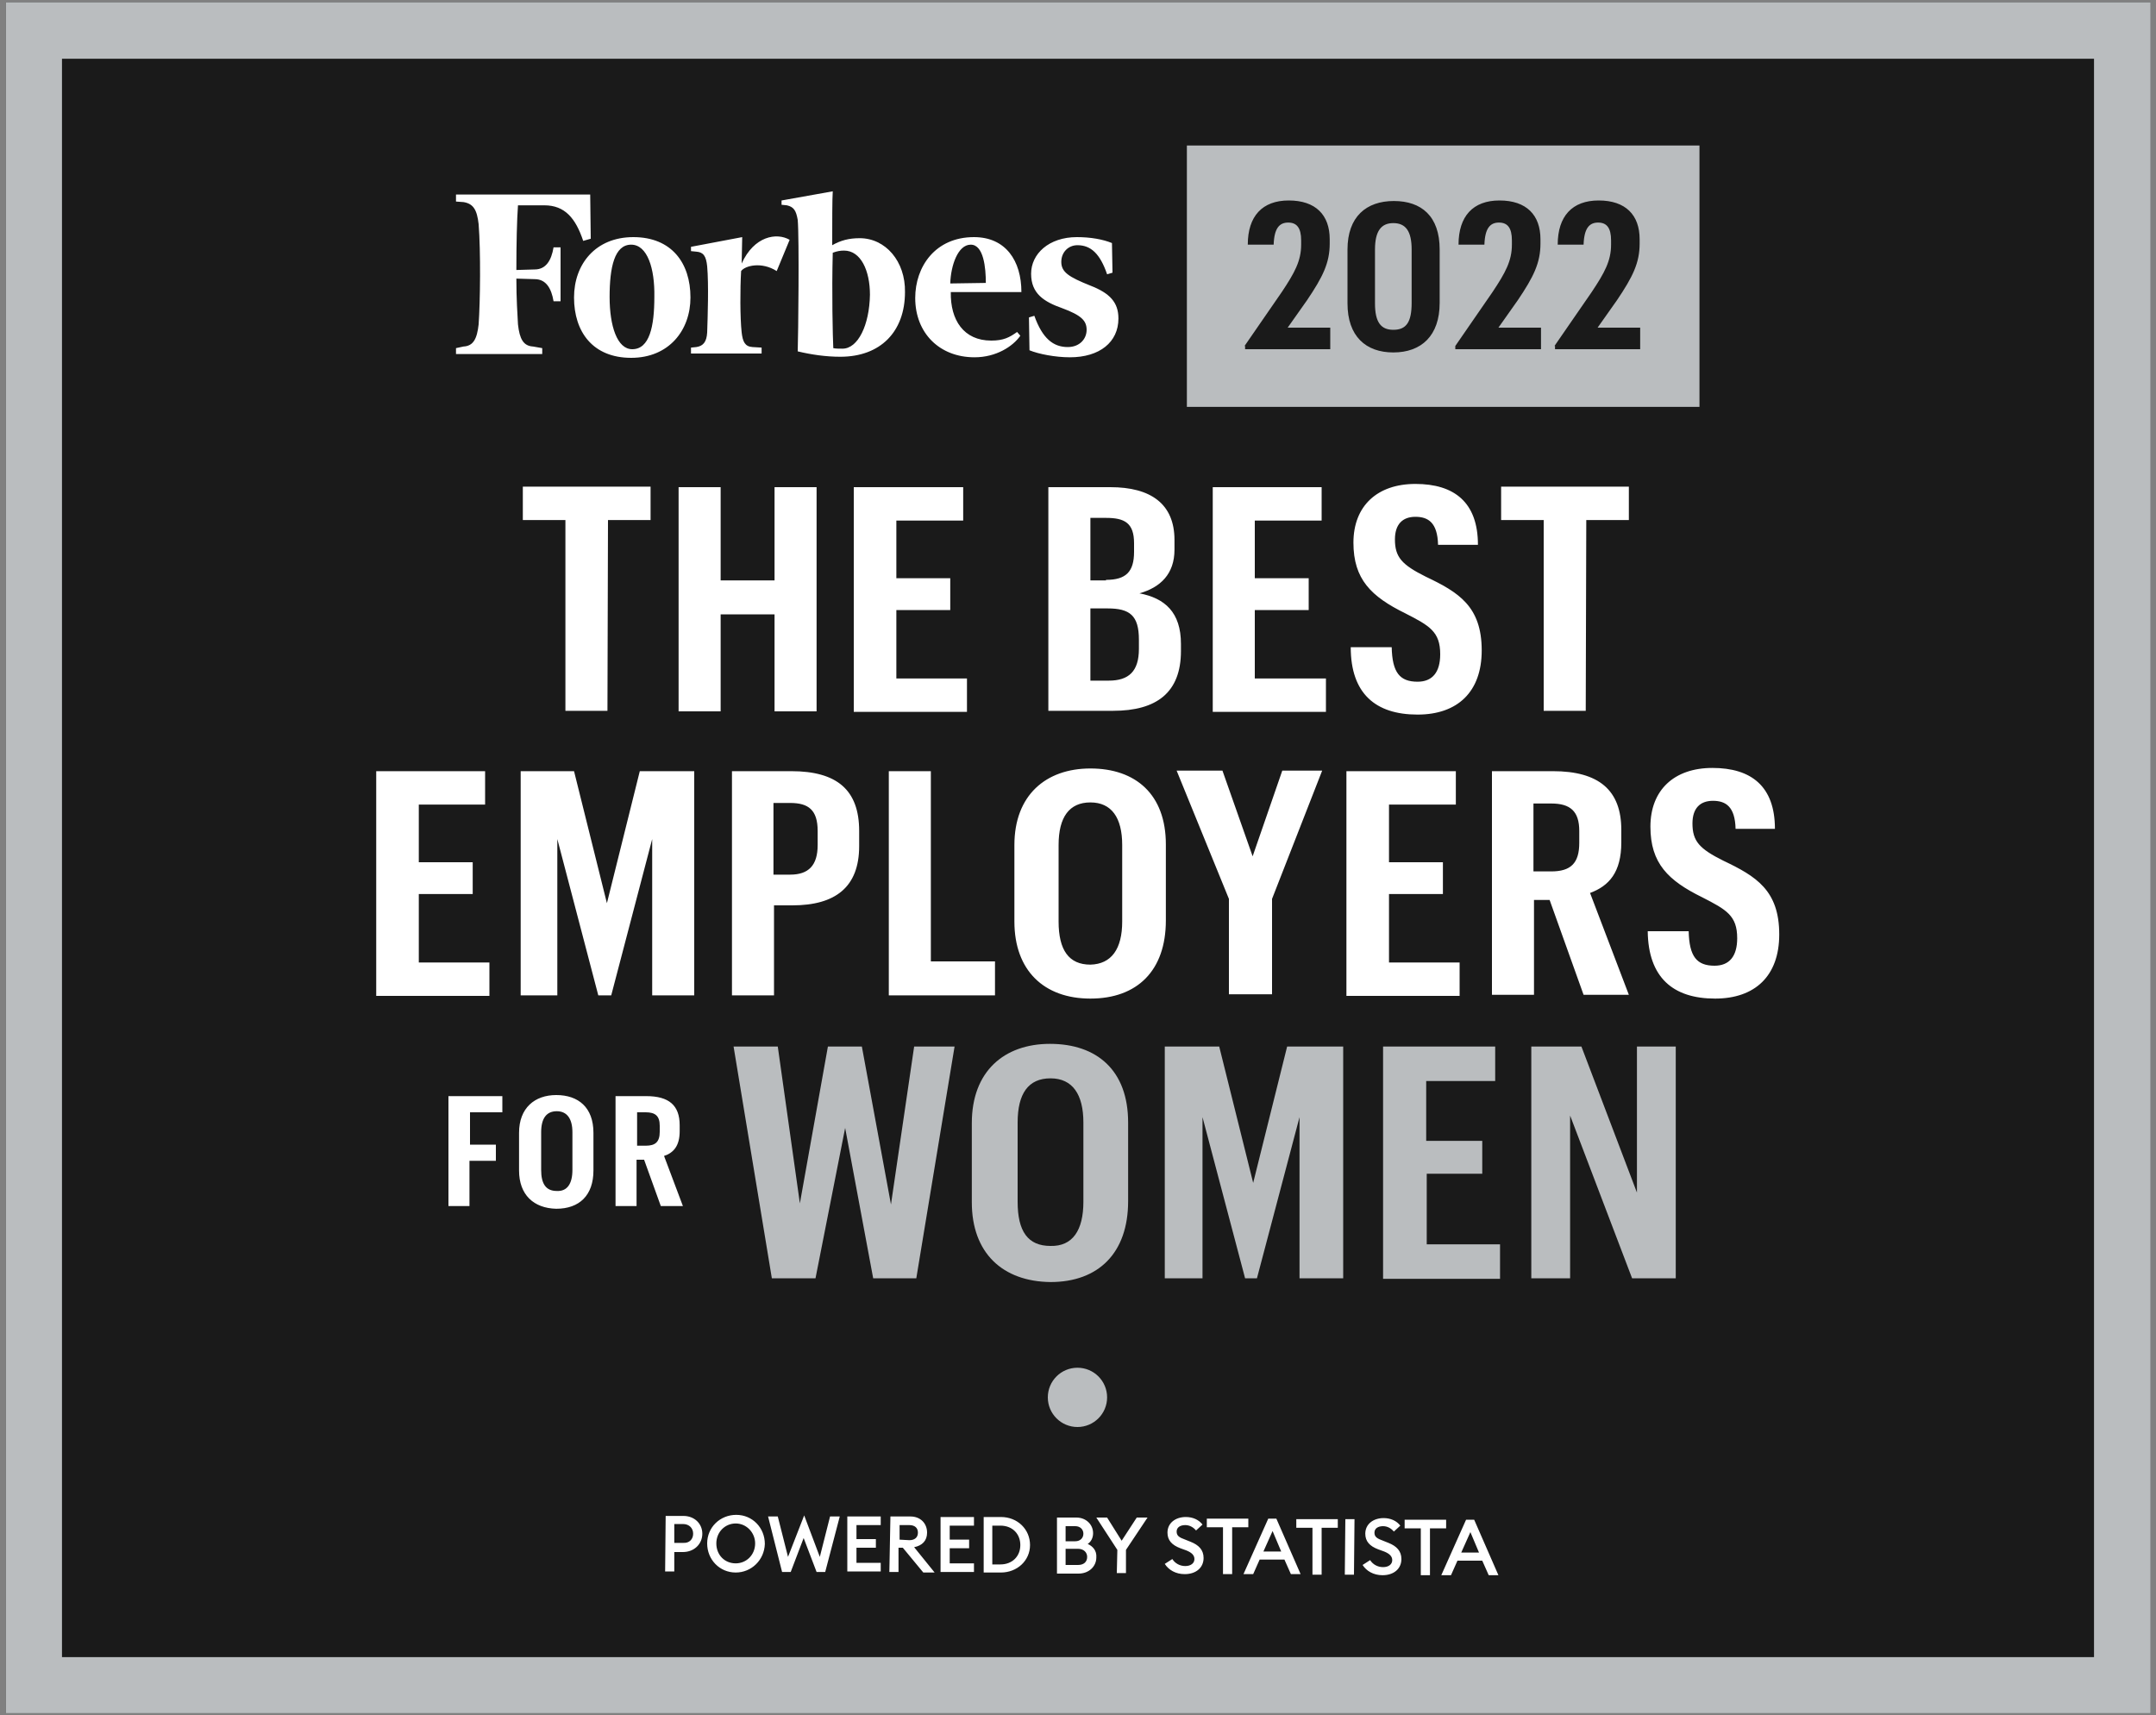
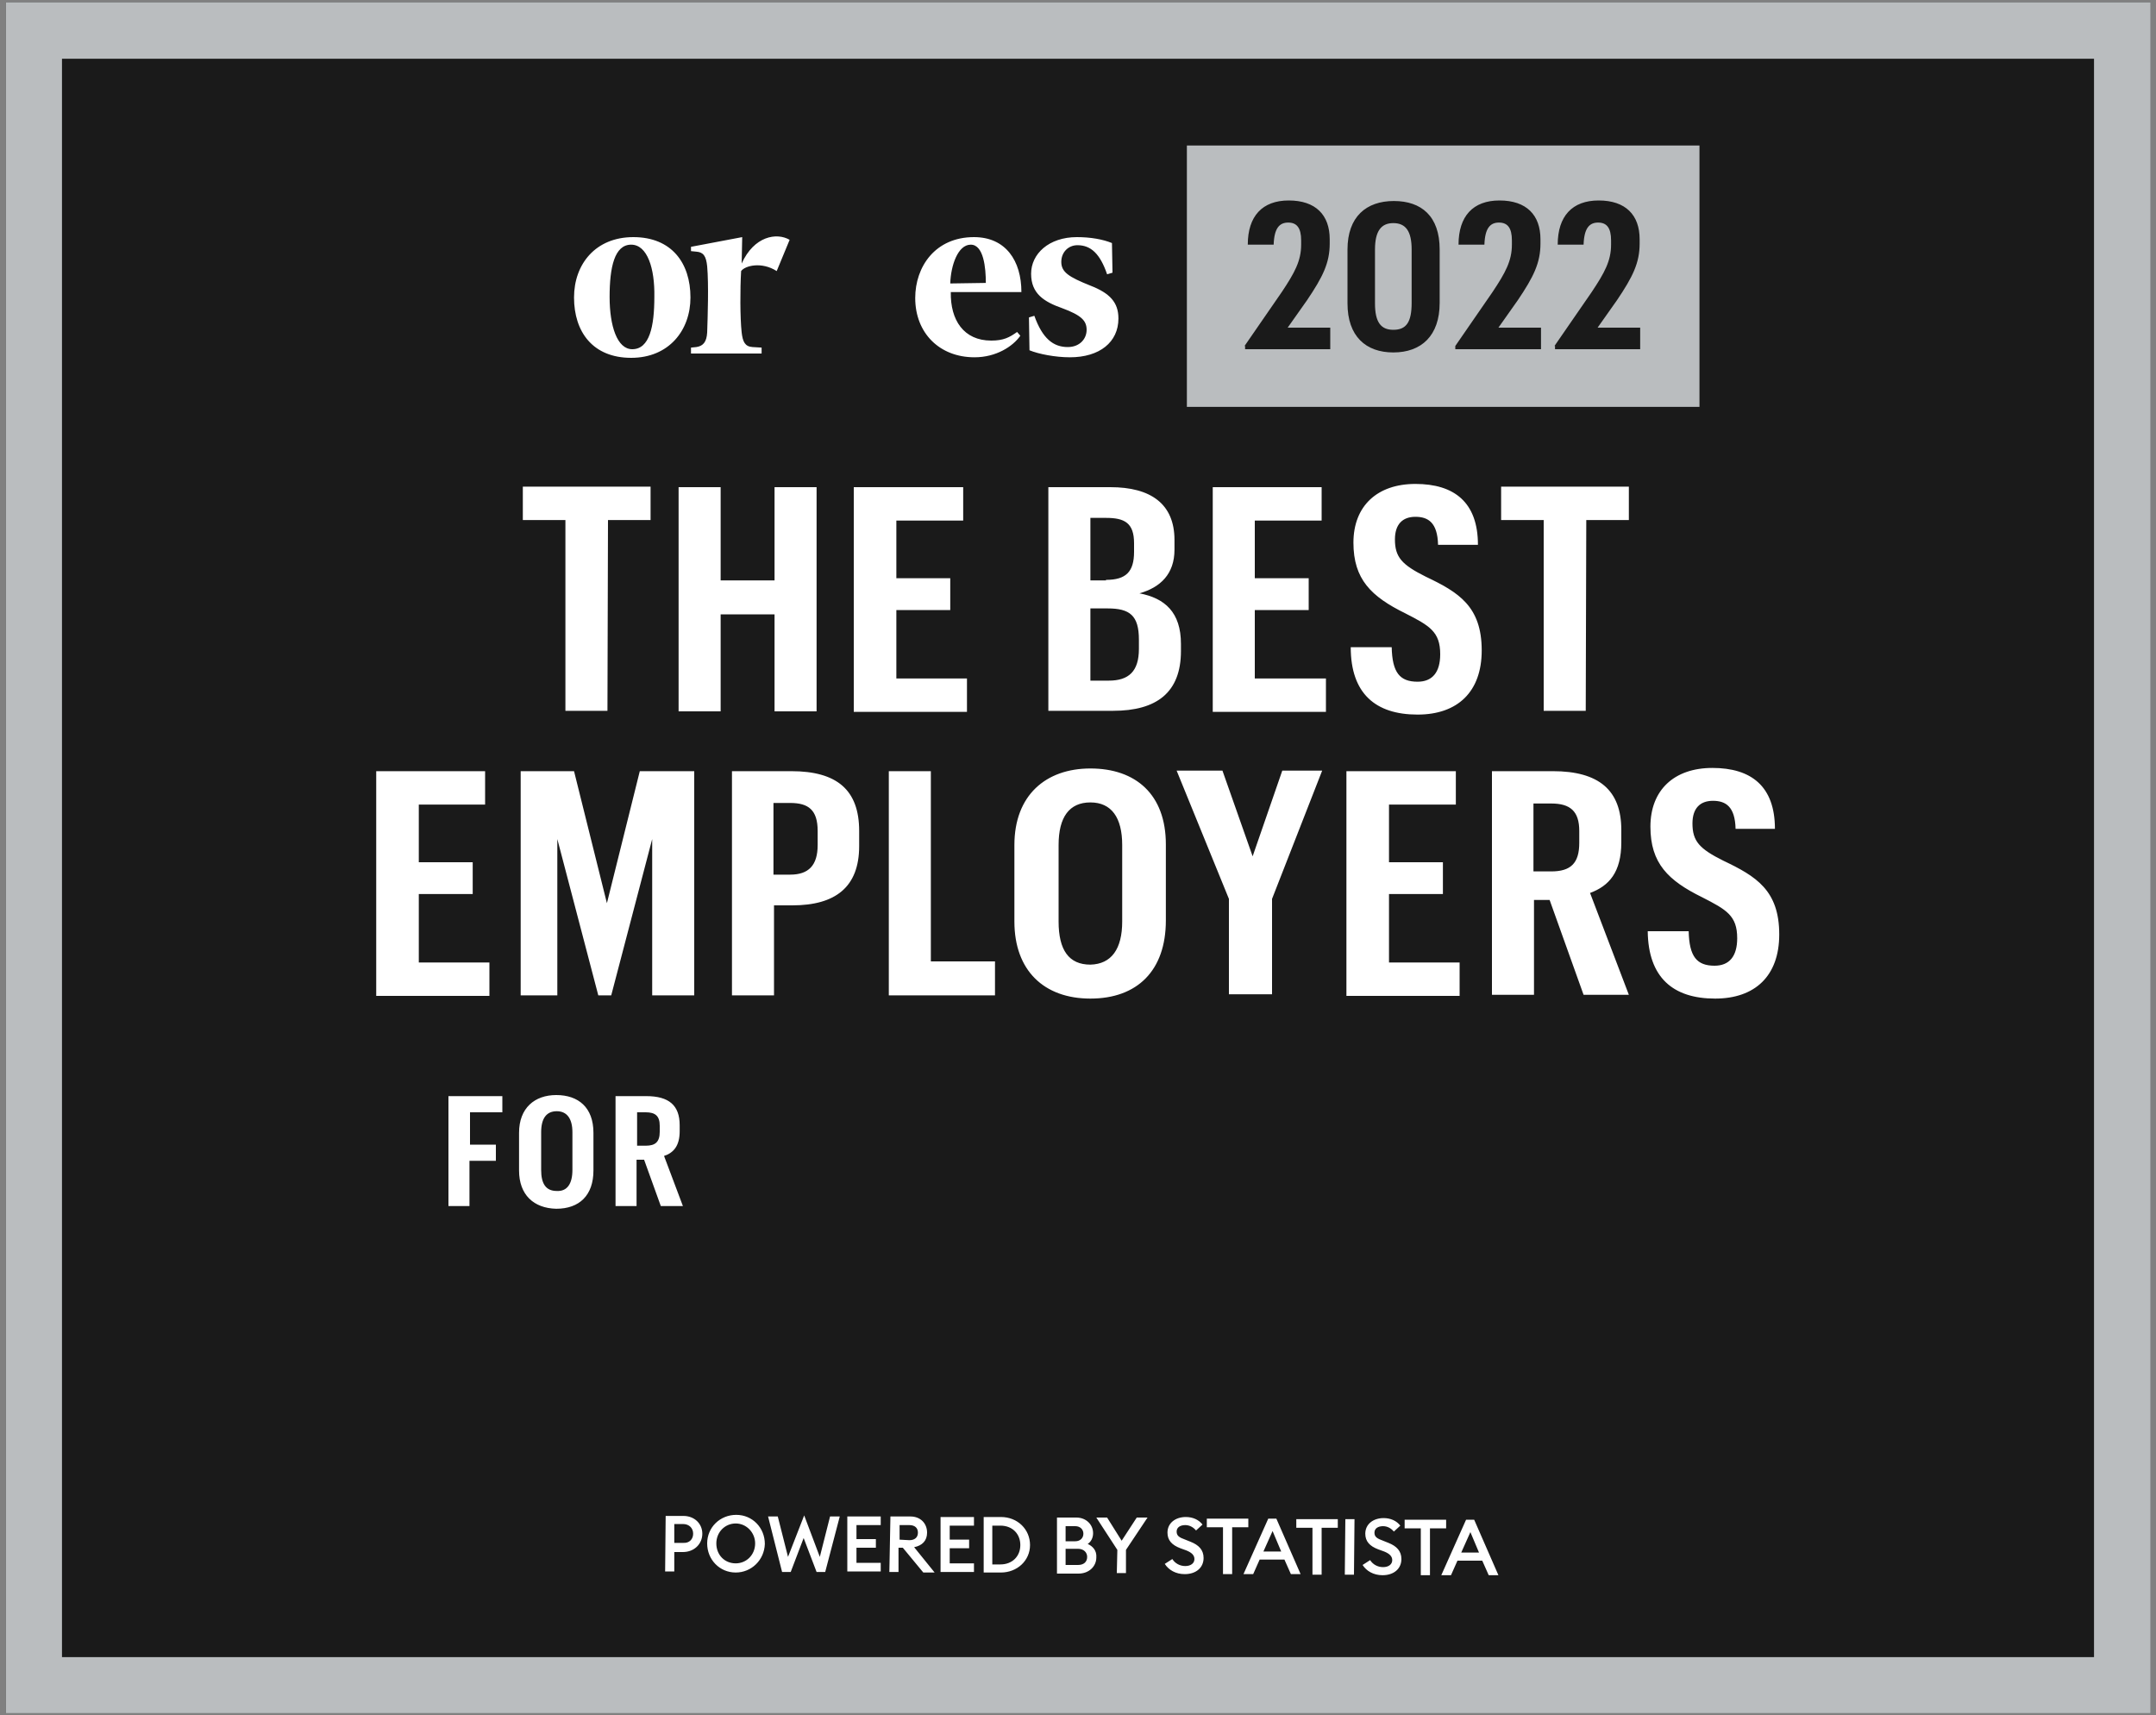
<svg xmlns="http://www.w3.org/2000/svg" id="Layer_1" viewBox="0 0 400 318.3">
  <rect x="0" y="0" width="400" height="318.3" fill="#808080" stroke="none" />
  <style>.st0{fill:#1a1a1a}.st1{fill:#babdbf}.st2,.st3{fill:#fff}.st3{fill-rule:evenodd;clip-rule:evenodd}</style>
  <path class="st0" d="M1.1.4H399v317.5H1.1z" />
  <path class="st1" d="M388.5 10.9v296.6h-377V10.9h377M398.9.4H1.1v317.5H399V.4h-.1z" />
  <path class="st2" d="M83.3 203.4h9.9v3h-6v6H92v3h-4.9v8.4h-3.9v-20.4zM96.3 217.2v-7c0-4.6 2.9-7 6.9-7 4.1 0 6.9 2.3 6.9 7v7c0 4.6-2.6 7.1-6.9 7.1-4.2-.1-6.9-2.6-6.9-7.1zm9.9-.1v-7c0-2.5-1-3.9-2.9-3.9s-2.9 1.3-2.9 3.9v7c0 2.6.9 3.9 2.9 3.9 1.9.1 2.9-1.3 2.9-3.9zM114.3 203.4h5.6c4.2 0 6.2 1.7 6.2 5.4v1.1c0 2.7-1.1 4-2.9 4.6l3.5 9.3h-4.1l-3.1-8.6h-1.4v8.6h-3.9v-20.4zm5.5 9.2c1.8 0 2.6-.7 2.6-2.6v-1.1c0-1.8-.8-2.5-2.6-2.5h-1.6v6.2h1.6z" />
-   <path class="st1" d="M136.1 194.2h8.2l4.1 29.1 5.2-29.1h6.3l5.4 29.3 4.3-29.3h7.5l-7.1 43h-8l-5.2-27.9-5.5 27.9h-8.1l-7.1-43zM180.3 223.1v-14.7c0-9.6 6-14.7 14.5-14.7 8.7 0 14.5 4.9 14.5 14.6v14.6c0 9.6-5.5 15-14.4 15-8.9-.1-14.6-5.4-14.6-14.8zm20.7-.1v-14.7c0-5.2-2-8.2-6.1-8.2s-6.1 2.8-6.1 8.2V223c0 5.5 1.9 8.2 6.1 8.2 4.1.1 6.1-2.9 6.1-8.2zM216 194.2h10.2l6.3 25.3 6.3-25.3h10.4v43h-8.1v-29.9l-7.9 29.9H231l-7.9-29.9v29.9h-7v-43zM256.5 194.2h20.9v6.4h-12.8v11.1H275v6.1h-10.3v13.1h13.6v6.4h-21.7v-43.1zM284.2 194.2h9.2l10.3 27.1v-27.1h7.2v43h-8.1L291.3 207v30.2h-7.2v-43z" />
  <g>
    <path class="st2" d="M104.9 96.5H97v-6.2h23.7v6.2h-7.9l-.1 35.4h-7.8V96.5zM125.9 90.4h7.8v17.3h10V90.4h7.8V132h-7.8v-18h-10v18h-7.8V90.4zM158.5 90.4h20.2v6.2h-12.4v10.7h10v5.9h-10v12.7h13.1v6.2h-21V90.4zM194.5 90.4H206c7.5 0 11.9 3.1 11.9 9.8v1.8c0 4.5-2.6 7-6.5 8.1 4.7.9 7.7 3.5 7.7 9.4v1.3c0 7.7-4.5 11.1-12.6 11.1h-12V90.4zm10.7 17.2c3.7 0 5.2-1.5 5.2-5.2v-1.6c0-3.8-1.8-4.7-5.2-4.7h-2.9v11.6h2.9zm.5 18.7c3.7 0 5.6-1.7 5.6-5.9v-1.7c0-4.5-1.7-5.8-5.8-5.8h-3.2v13.4h3.4zM225 90.4h20.2v6.2h-12.4v10.7h10v5.9h-10v12.7H246v6.2h-21V90.4zM250.6 120.1h7.6c.1 4.7 1.5 6.4 4.8 6.4 2.7 0 4.2-1.7 4.2-5.1 0-4.2-2-5.3-6.5-7.6-6.3-3.1-9.6-6.3-9.6-13.1s4.4-10.9 11.5-10.9c7.2 0 11.6 3.4 11.6 11.3h-7.4c-.1-4.1-1.8-5.2-4.2-5.2-2.4 0-3.8 1.4-3.8 4.2 0 3.3 1.3 4.7 5.7 6.9 6.1 2.9 10.4 5.5 10.4 13.7 0 7.7-4.5 11.9-11.9 11.9-7.8 0-12.4-3.9-12.4-12.5zM286.3 96.5h-7.8v-6.2h23.7v6.2h-7.9l-.1 35.4h-7.8V96.5z" />
  </g>
  <g>
    <path class="st2" d="M69.8 143.1H90v6.2H77.7V160h10v5.9h-10v12.7h13.1v6.2h-21v-41.7zM96.6 143.1h9.9l6.1 24.5 6.1-24.5h10.1v41.6H121v-29l-7.6 29H111l-7.6-29v29h-6.8v-41.6zM135.7 143.1h11.1c8.5 0 12.6 3.5 12.6 11.1v2.8c0 7.6-4.4 11-12.4 11h-3.4v16.7h-7.8v-41.6zm10.9 19.2c3.4 0 5.1-1.7 5.1-5.5v-2.6c0-3.9-1.7-5.2-5.1-5.2h-3.1v13.3h3.1zM164.9 143.1h7.8v35.3h11.9v6.3h-19.7v-41.6zM188.2 171v-14.2c0-9.2 5.8-14.2 14.1-14.2 8.4 0 14 4.8 14 14.1v14.1c0 9.3-5.3 14.5-14 14.5-8.6 0-14.1-5.2-14.1-14.3zm20 0v-14.2c0-5.1-2-7.9-5.9-7.9s-5.9 2.7-5.9 7.9V171c0 5.3 1.9 8 5.9 8 3.9-.1 5.9-2.9 5.9-8zM228 166.8l-9.7-23.8h8.5l5.6 15.9 5.5-15.9h7.4l-9.3 23.8v17.7h-8v-17.7zM249.9 143.1h20.2v6.2h-12.4V160h10v5.9h-10v12.7h13.1v6.2h-21v-41.7zM276.6 143.1h11.5c8.5 0 12.7 3.5 12.7 10.9v2.3c0 5.6-2.3 8.1-5.8 9.4l7.2 18.9h-8.4l-6.3-17.6h-2.9v17.6h-7.8v-41.5zm11.2 18.6c3.6 0 5.2-1.5 5.2-5.3v-2.2c0-3.7-1.7-5.1-5.2-5.1h-3.3v12.6h3.3zM305.7 172.8h7.6c.1 4.7 1.5 6.4 4.8 6.4 2.7 0 4.2-1.7 4.2-5.1 0-4.2-2-5.3-6.5-7.6-6.3-3.1-9.6-6.3-9.6-13.1s4.4-10.9 11.5-10.9c7.2 0 11.6 3.4 11.6 11.3H322c-.1-4.1-1.8-5.2-4.2-5.2-2.4 0-3.8 1.4-3.8 4.2 0 3.3 1.3 4.7 5.7 6.9 6.1 2.9 10.4 5.5 10.4 13.7 0 7.7-4.5 11.9-11.9 11.9-7.8 0-12.4-3.9-12.5-12.5z" />
  </g>
  <path class="st1" d="M220.2 27h95.1v48.5h-95.1z" />
  <g>
-     <path class="st3" d="M156.3 64.7c-.6 0-1.3 0-1.7-.1-.1-2-.3-10.3-.1-17.7.8-.3 1.4-.4 2.1-.4 3.1 0 4.8 3.7 4.8 8.2-.1 5.6-2.2 10-5.1 10zm3.2-20.5c-2 0-3.5.4-5.1 1.3 0-4.5 0-8.6.1-10l-9.5 1.7v.8l1 .1c1.3.3 1.7 1 2 2.7.3 3.4.1 21.5 0 24.4 2.5.6 5.2 1 7.9 1 7.5 0 12-4.7 12-12 .1-5.7-3.6-10-8.4-10zM109.5 36.1H84.6v1.3l1.4.1c1.8.3 2.5 1.4 2.8 4.1.4 5.1.3 14.3 0 18.6-.3 2.7-1 4-2.8 4.1l-1.4.3v1.1h16v-1.1l-1.7-.3c-1.8-.1-2.5-1.4-2.8-4.1-.1-1.8-.3-4.8-.3-8.5l3.4.1c2.1 0 3.1 1.7 3.5 4.1h1.3v-10h-1.3c-.4 2.4-1.4 4.1-3.5 4.1l-3.4.1c0-4.8.1-9.3.3-12h4.9c3.8 0 5.8 2.4 7.2 6.6l1.4-.4-.1-8.2z" />
    <path class="st3" d="M117.1 45.4c-3.1 0-4 4.2-4 9.7 0 5.4 1.4 9.7 4.2 9.7 3.2 0 4.1-4.2 4.1-9.7.1-5.3-1.3-9.7-4.3-9.7zm.4-1.4c7.1 0 10.6 4.8 10.6 11.2 0 6.1-4 11.2-11 11.2-7.1 0-10.6-4.8-10.6-11.2 0-6.2 4-11.2 11-11.2zM176.3 52.6l6.6-.1c0-2.8-.4-7.1-2.8-7.1s-3.7 3.9-3.8 7.2zm-6.5 2.7c0-5.8 3.7-11.3 10.9-11.3 5.9 0 8.8 4.4 8.8 10.2h-13.1c-.1 5.2 2.4 9 7.5 9 2.3 0 3.4-.6 4.8-1.6l.6.7c-1.4 2-4.5 4-8.5 4-6.5 0-11-4.5-11-11zM206.3 45.1c-1.7-.7-4-1.1-6.5-1.1-5.2 0-8.5 3.1-8.5 6.8 0 3.7 2.4 5.2 5.8 6.4 3.5 1.3 4.5 2.3 4.5 4 0 1.7-1.3 3.2-3.5 3.2-2.7 0-4.7-1.6-6.2-5.8l-1 .3.1 6.1c1.7.7 4.8 1.3 7.5 1.3 5.5 0 9-2.8 9-7.2 0-3-1.6-4.7-5.2-6.1-4-1.6-5.4-2.5-5.4-4.4 0-1.8 1.3-3.1 3-3.1 2.5 0 4.2 1.6 5.5 5.4l1-.3-.1-5.5zM146.5 44.5c-2.4-1.4-6.6-.7-8.9 4.4l.1-4.9-9.5 1.8v.8l1 .1c1.3.1 1.8.8 2 2.7.3 3.4.1 9.3 0 12.3-.1 1.7-.7 2.5-2 2.7l-1 .1v1.1h13.1v-1.1l-1.7-.1c-1.4-.1-1.8-1-2-2.7-.3-2.7-.3-8.1-.1-11.4.7-1 3.8-1.8 6.6 0l2.4-5.8z" />
  </g>
-   <circle class="st1" cx="199.9" cy="259.3" r="5.5" />
  <g>
    <path class="st2" d="M130.3 284.6c0 1.9-1.5 3.4-3.6 3.4h-1.6v3.6h-1.7l.1-10.3h3.3c2 0 3.5 1.4 3.5 3.3zm-1.7 0c0-1-.7-1.8-1.9-1.8h-1.6v3.5h1.6c1.2.1 1.9-.7 1.9-1.7zM136.5 291.8c-3 0-5.3-2.4-5.3-5.4 0-3 2.4-5.3 5.4-5.3 3 0 5.3 2.4 5.3 5.4-.1 3-2.5 5.3-5.4 5.3zm0-1.7c2 0 3.6-1.6 3.6-3.7 0-2-1.6-3.7-3.6-3.7s-3.6 1.6-3.6 3.7 1.5 3.7 3.6 3.7zM149.1 285.4l-2.4 6.3h-1.6l-2.6-10.3h1.8l1.9 7.5 3-7.7 2.9 7.7 1.9-7.5h1.8l-2.7 10.3h-1.6l-2.4-6.3zM157.2 281.4h6.2v1.6h-4.5v2.6h3.6v1.6h-3.6v2.8h4.5v1.6h-6.2v-10.2zM165.2 281.4h3.7c1.9 0 3.1 1.3 3.1 3 0 1.5-.9 2.4-2.4 2.7l3.8 4.7h-2.1l-3.8-4.6h-.8v4.5H165l.2-10.3zm3.5 4.4c1 0 1.6-.5 1.6-1.4 0-.9-.6-1.4-1.6-1.4h-1.8v2.7l1.8.1zM174.5 281.5h6.2v1.6h-4.5v2.6h3.6v1.6h-3.6v2.8h4.5v1.6h-6.2v-10.2zM182.5 281.5h3.2c3.1 0 5.4 2.3 5.4 5.2 0 2.9-2.4 5.1-5.4 5.1h-3.2v-10.3zm3.1 8.8c2.2 0 3.7-1.5 3.7-3.6 0-2-1.4-3.6-3.7-3.6h-1.5v7.2h1.5zM196.1 281.6h3.6c1.8 0 3.1 1.3 3.1 2.9 0 .9-.4 1.6-1 2 .9.4 1.7 1.2 1.6 2.5 0 1.7-1.4 3-3.3 3h-4v-10.4zm3.4 4.4c.9 0 1.5-.6 1.5-1.4 0-.8-.6-1.4-1.5-1.4h-1.8v2.8h1.8zm.5 4.4c1.1 0 1.7-.6 1.7-1.5 0-.8-.6-1.5-1.7-1.5h-2.3v3h2.3zM207.3 287.6l-3.9-6h2l2.7 4.3 2.8-4.3h2l-4 6v4.3h-1.7l.1-4.3zM217.5 289.3c.5.8 1.4 1.3 2.4 1.3s1.7-.5 1.7-1.3c0-.7-.5-1.2-1.5-1.6l-1.1-.4c-1.6-.6-2.4-1.5-2.4-2.9 0-1.8 1.5-2.9 3.4-2.9 1.3 0 2.4.5 3.1 1.4l-1.2 1.1c-.5-.6-1.2-1-2-1-.9 0-1.6.4-1.6 1.2 0 .8.5 1.1 1.6 1.5l1 .4c1.5.6 2.4 1.5 2.4 3 0 1.8-1.4 3-3.5 3-1.7 0-3-.8-3.7-1.9l1.4-.9zM226.9 283.4h-3v-1.6h7.7v1.6h-3v8.7h-1.7v-8.7zM235.3 281.8h1.5l4.5 10.3h-1.8l-1.2-2.7h-4.6l-1.2 2.7h-1.8l4.6-10.3zm2.4 6.1l-1.6-3.8-1.7 3.8h3.3zM243.5 283.5h-3v-1.6h7.7v1.6h-3v8.7h-1.7v-8.7zM249.6 281.9h1.7l-.1 10.3h-1.7l.1-10.3zM254.2 289.5c.5.8 1.4 1.3 2.4 1.3s1.7-.5 1.7-1.3c0-.7-.5-1.2-1.5-1.6l-1.1-.4c-1.6-.6-2.4-1.5-2.4-2.9 0-1.8 1.5-2.9 3.4-2.9 1.3 0 2.4.5 3.1 1.4l-1.2 1.1c-.5-.6-1.2-1-2-1-.9 0-1.6.4-1.6 1.2 0 .8.5 1.1 1.6 1.5l1 .4c1.5.6 2.4 1.5 2.4 3 0 1.8-1.4 3-3.5 3-1.7 0-3-.8-3.7-1.9l1.4-.9zM263.6 283.6h-3V282h7.7v1.6h-3v8.7h-1.7v-8.7zM272 282h1.5l4.5 10.3h-1.8l-1.2-2.7h-4.6l-1.2 2.7h-1.8L272 282zm2.4 6.1l-1.6-3.8-1.7 3.8h3.3z" />
  </g>
  <g>
    <path class="st0" d="M230.9 64.2l6.9-10c2.4-3.6 3.6-5.8 3.6-8.8v-.8c0-2.3-.8-3.3-2.4-3.3-1.6 0-2.6 1-2.7 4.1h-4.8c0-5.3 2.7-8.2 7.6-8.2 5 0 7.6 2.7 7.6 7.2v.8c0 3.6-1.3 6.2-4.2 10.5l-3.6 5.1h7.9v4H231v-.6zM250 56.3v-10c0-6.1 3.5-9 8.6-9s8.5 2.8 8.5 9v9.9c0 6.1-3.4 9.2-8.6 9.2-5.1 0-8.5-3-8.5-9.1zm11.9-.1v-9.9c0-3.4-1.1-4.9-3.4-4.9-2.2 0-3.4 1.4-3.4 4.9v10c0 3.5 1.1 4.9 3.4 4.9 2.4 0 3.4-1.4 3.4-5zM270 64.2l6.9-10c2.4-3.6 3.6-5.8 3.6-8.8v-.8c0-2.3-.8-3.3-2.4-3.3-1.6 0-2.6 1-2.7 4.1h-4.8c0-5.3 2.7-8.2 7.6-8.2 5 0 7.6 2.7 7.6 7.2v.8c0 3.6-1.3 6.2-4.2 10.5l-3.6 5.1h7.9v4H270v-.6zM288.4 64.2l6.9-10c2.4-3.6 3.6-5.8 3.6-8.8v-.8c0-2.3-.8-3.3-2.4-3.3-1.6 0-2.6 1-2.7 4.1H289c0-5.3 2.7-8.2 7.6-8.2 5 0 7.6 2.7 7.6 7.2v.8c0 3.6-1.3 6.2-4.2 10.5l-3.6 5.1h7.9v4h-15.8v-.6z" />
  </g>
</svg>